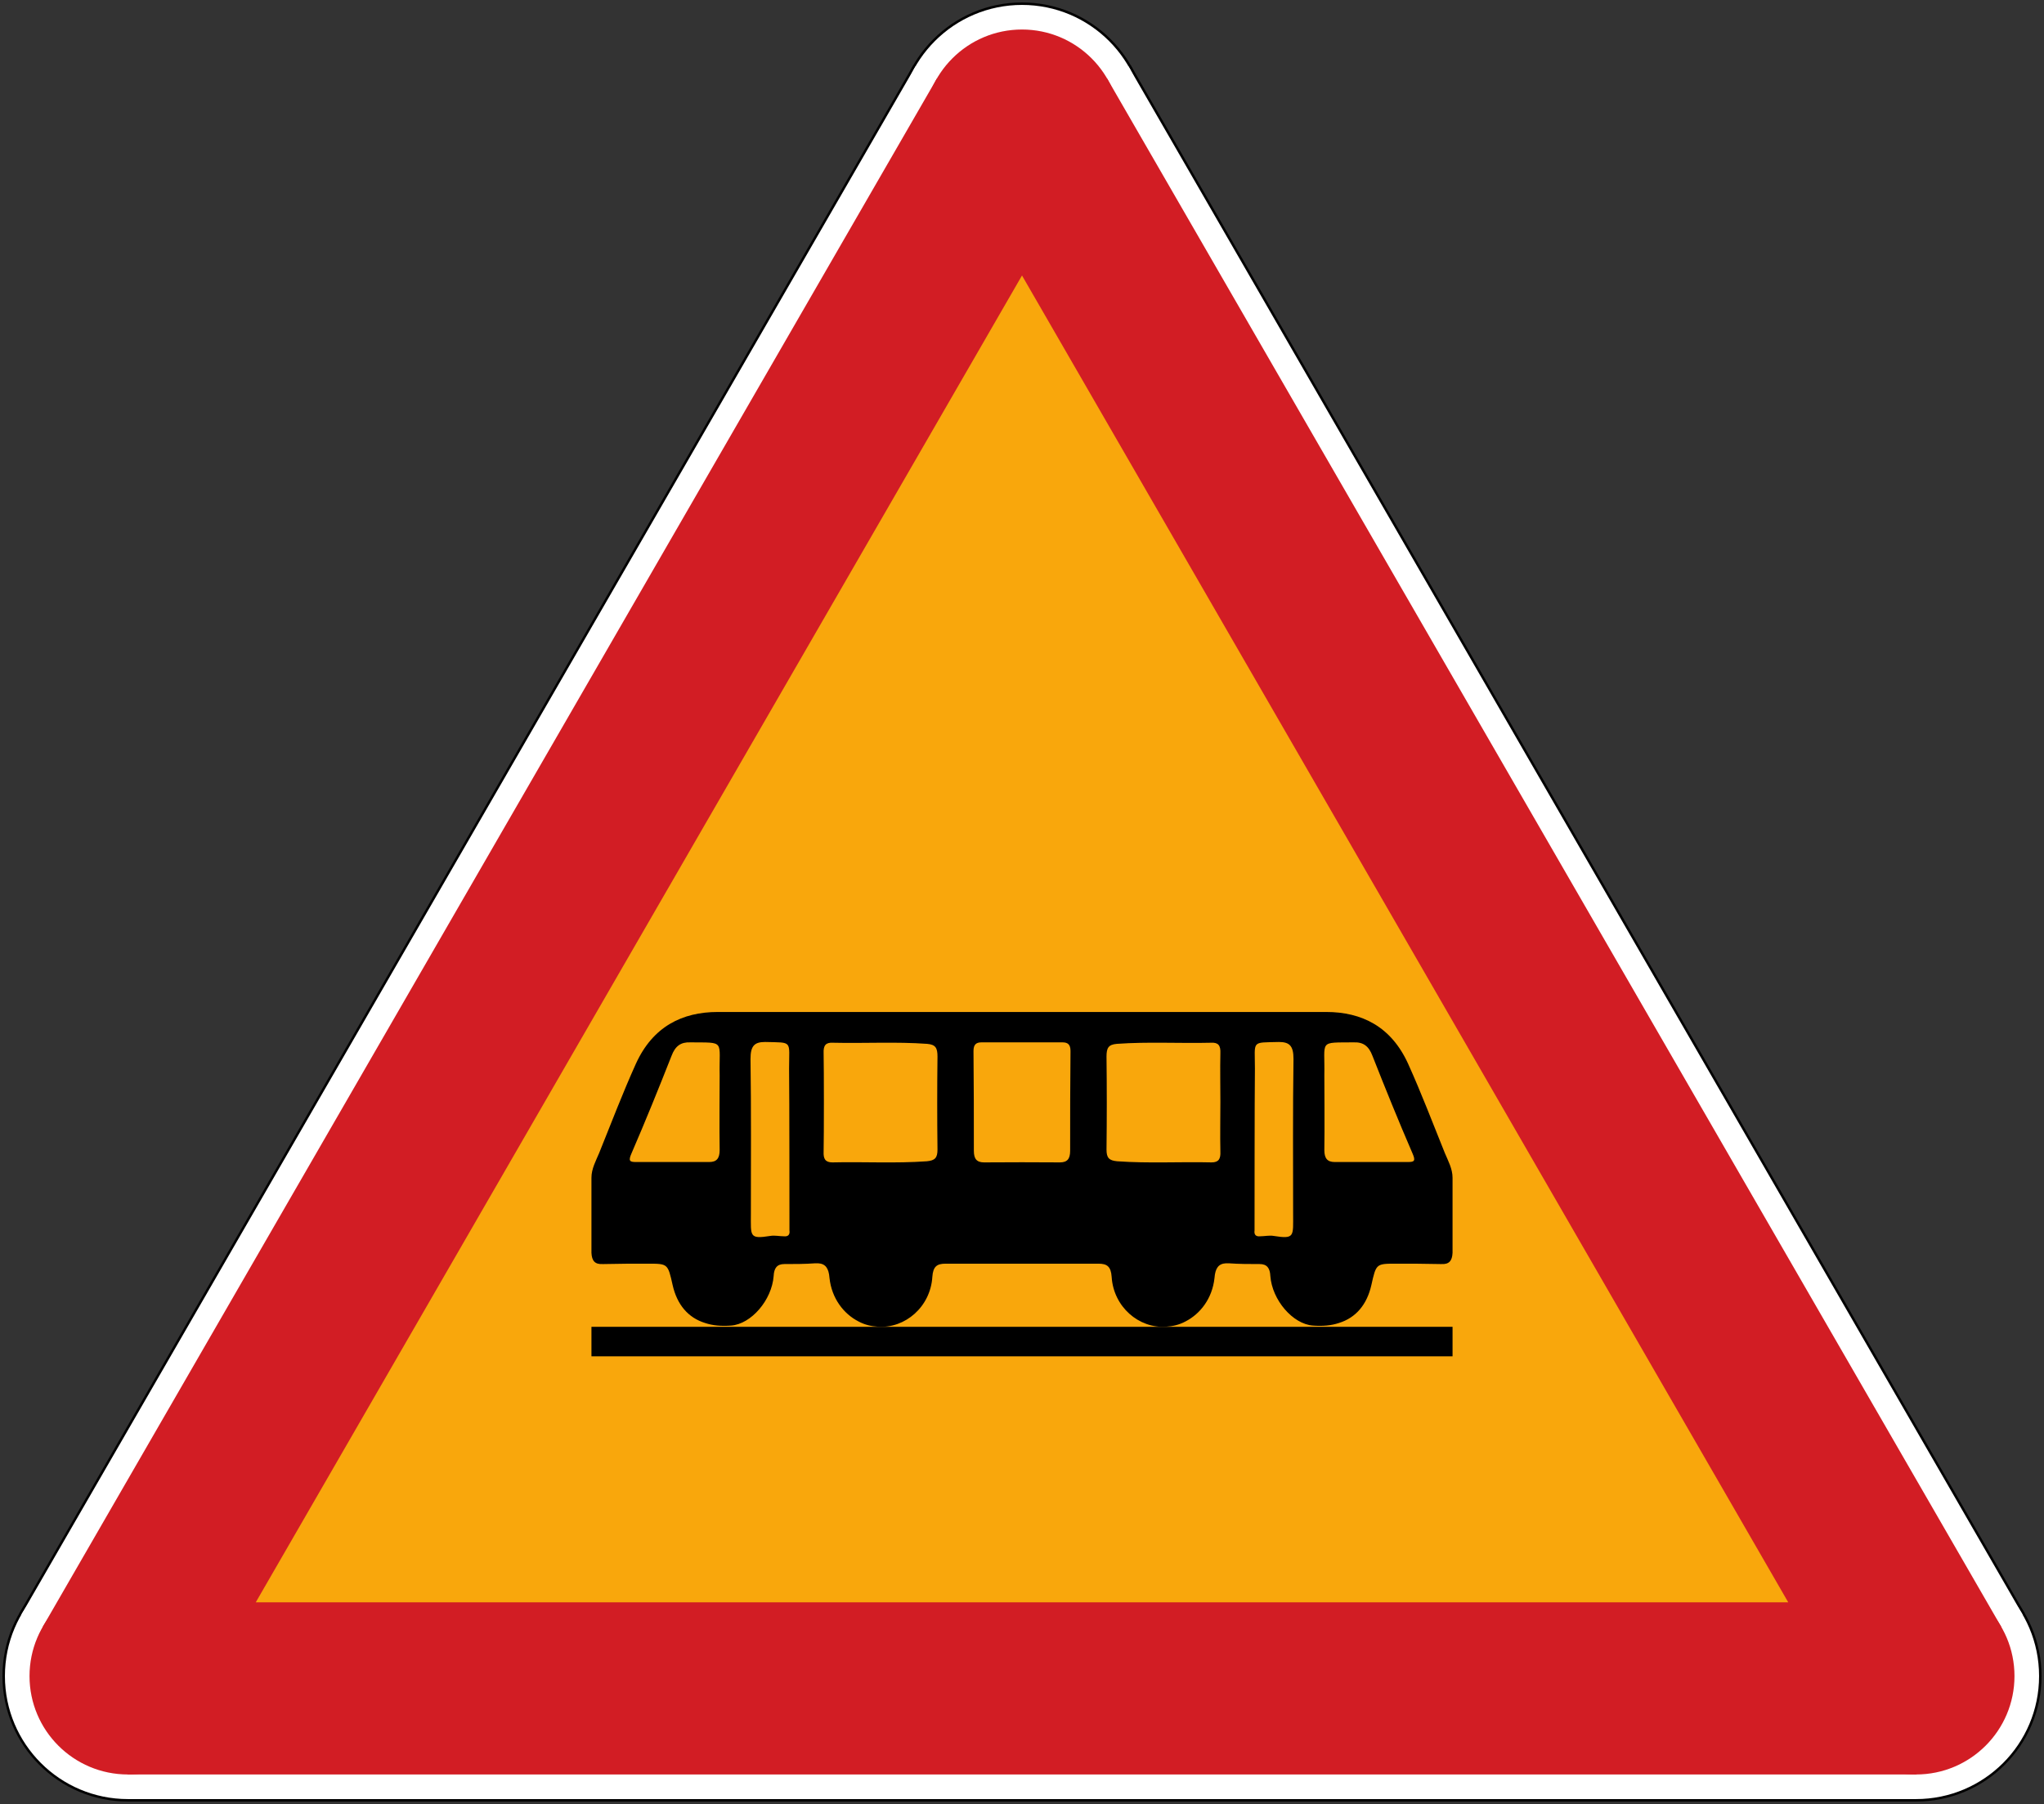
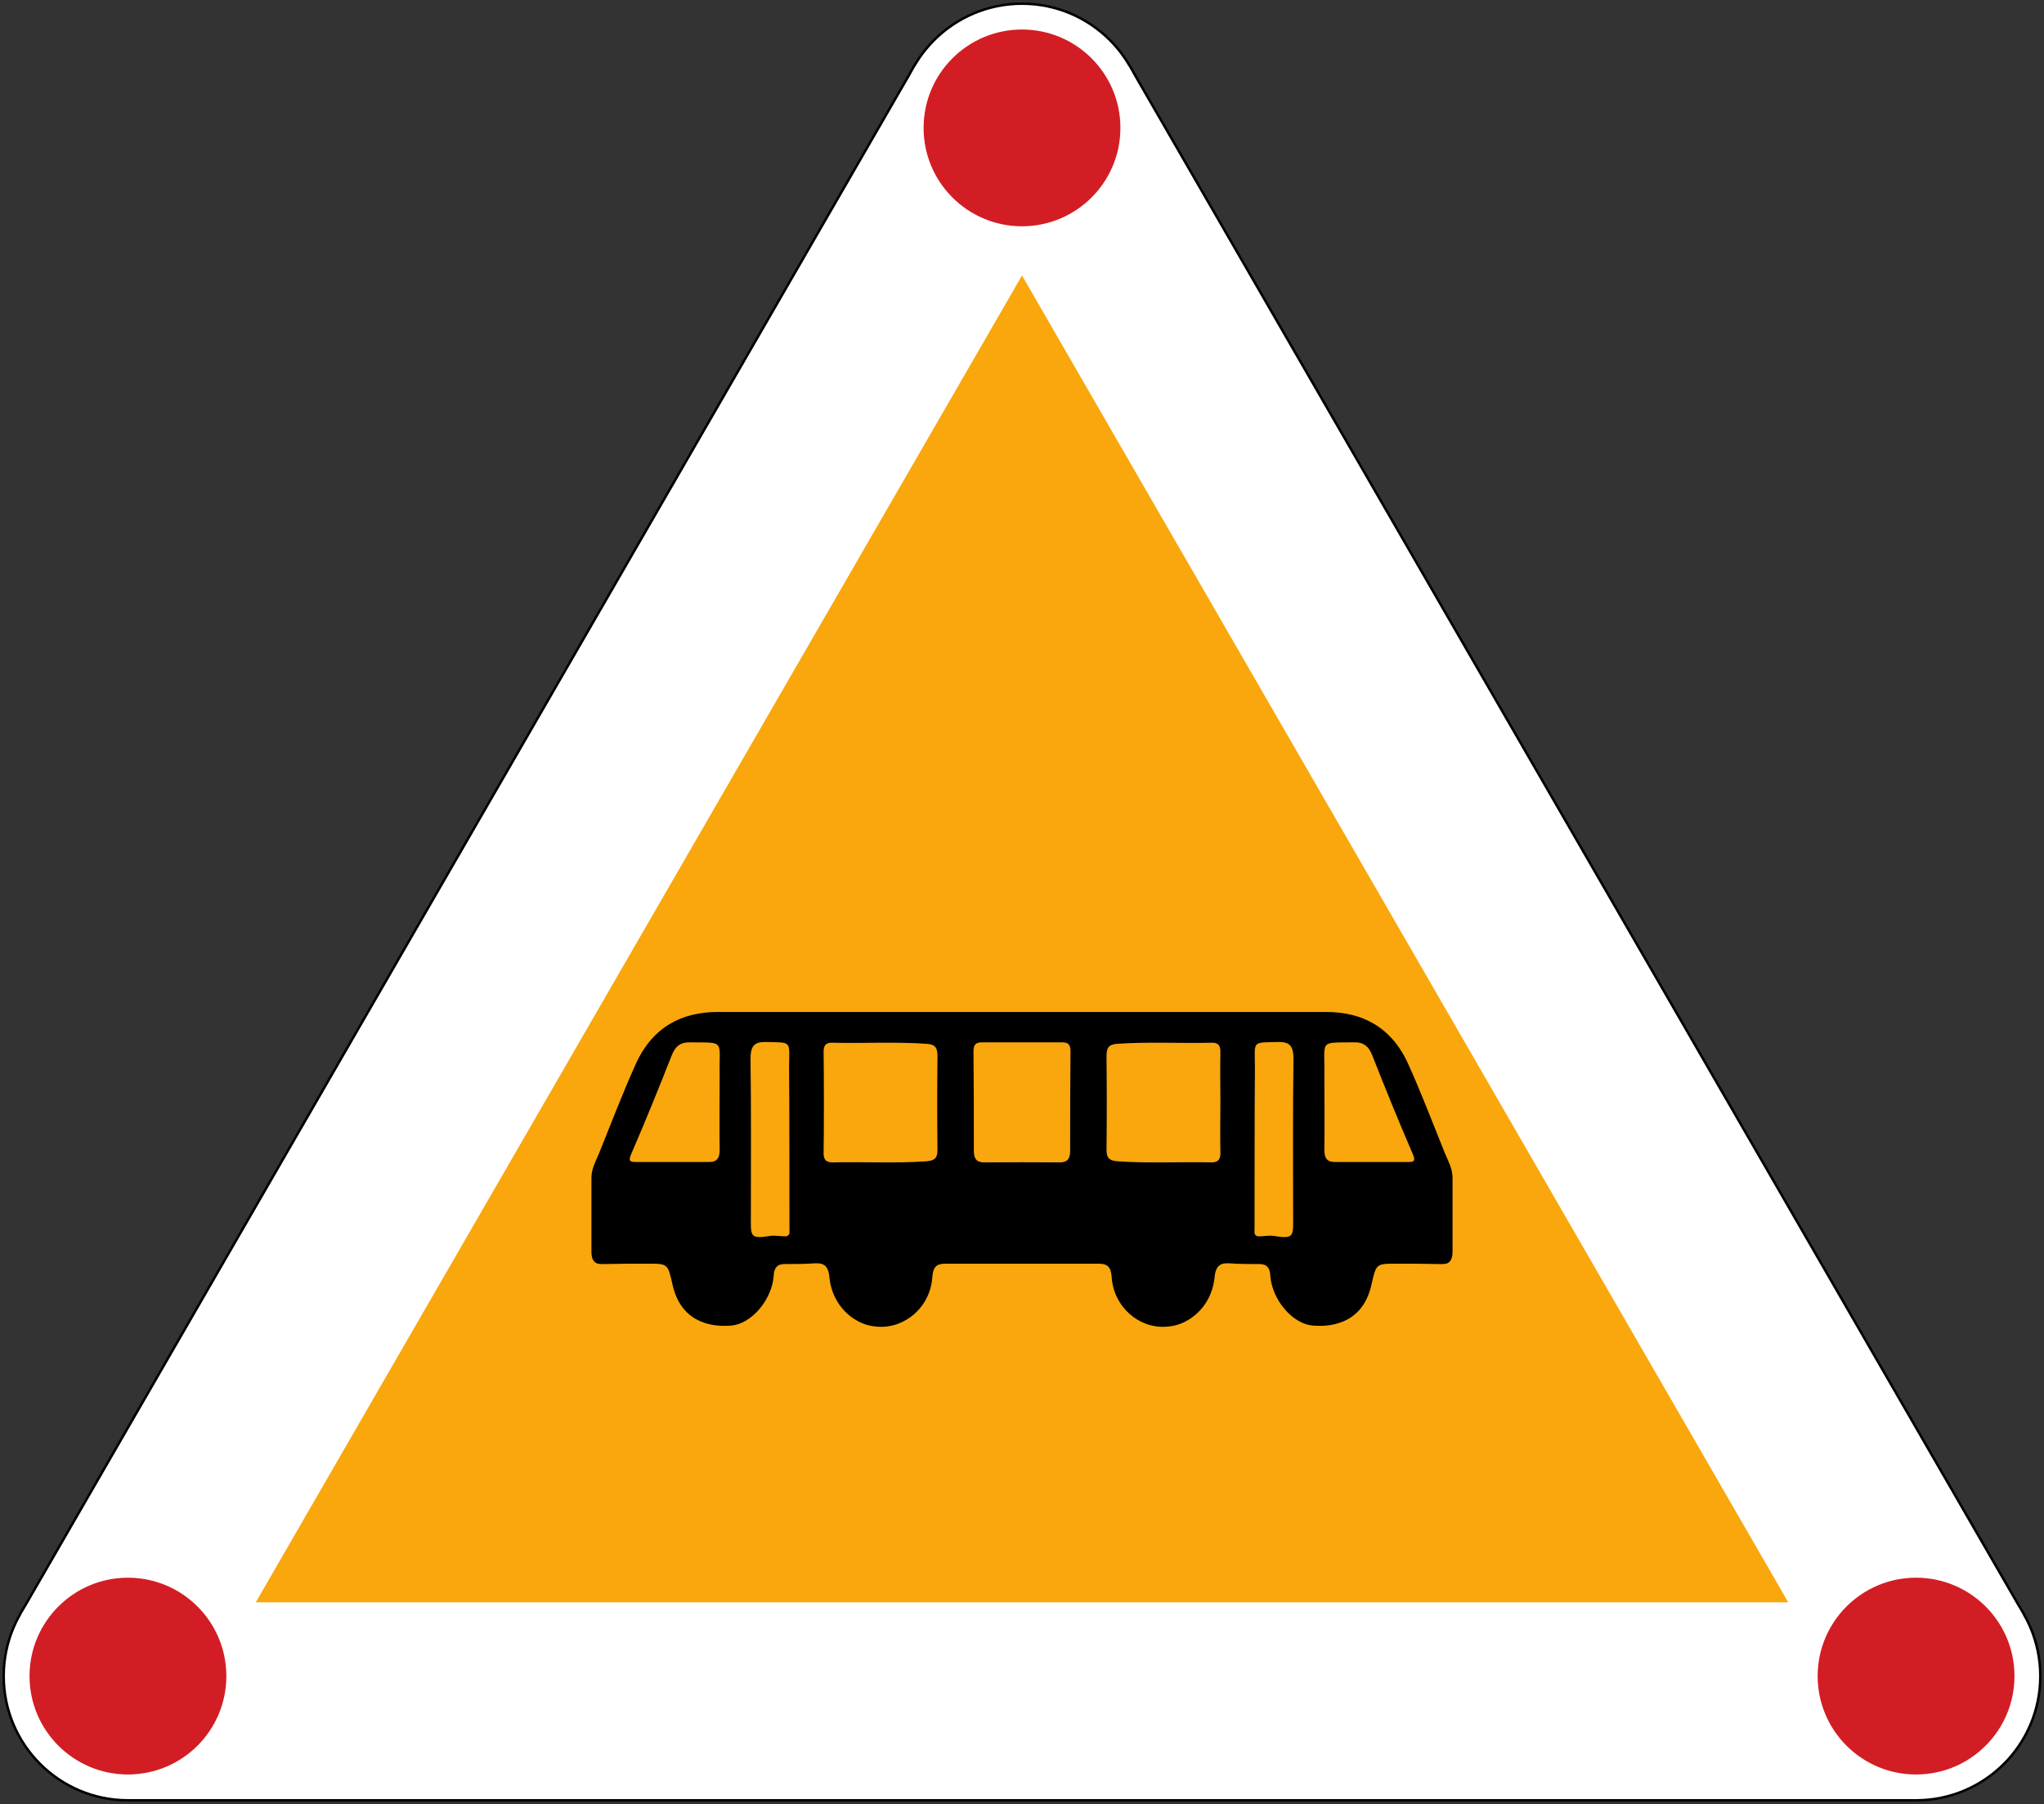
<svg xmlns="http://www.w3.org/2000/svg" xmlns:ns1="http://sodipodi.sourceforge.net/DTD/sodipodi-0.dtd" xmlns:ns2="http://www.inkscape.org/namespaces/inkscape" width="830.8" height="733.427" viewBox="0 0 830.8 733.427" version="1.1" id="svg5" ns1:docname="xxxx.svg" ns2:version="1.2.2 (732a01da63, 2022-12-09)">
  <rect x="0" y="0" width="830.8" height="733.427" fill="#333333" stroke="none" />
  <ns1:namedview id="namedview7" pagecolor="#ffffff" bordercolor="#111111" borderopacity="1" ns2:pageshadow="0" ns2:pageopacity="0" ns2:pagecheckerboard="1" ns2:document-units="px" showgrid="false" units="px" ns2:showpageshadow="0" ns2:deskcolor="#d1d1d1" ns2:zoom="0.834386" ns2:cx="743.06136" ns2:cy="395.5004" ns2:window-width="1920" ns2:window-height="1057" ns2:window-x="-8" ns2:window-y="-8" ns2:window-maximized="1" ns2:current-layer="layer1" />
  <defs id="defs2" />
  <g ns2:label="Lager 1" ns2:groupmode="layer" id="layer1" transform="translate(0,-133.146)">
    <circle style="fill:#000000;fill-rule:evenodd;stroke:none;stroke-width:1.866;stroke-linecap:round" id="path19973" cx="52" cy="814.573" r="51" />
    <circle style="fill:#000000;fill-rule:evenodd;stroke:none;stroke-width:1.866;stroke-linecap:round" id="circle19975" cx="778.8" cy="814.573" r="51" />
    <circle style="fill:#000000;fill-rule:evenodd;stroke:none;stroke-width:1.866;stroke-linecap:round" id="circle19977" cx="415.4" cy="185.146" r="51" />
    <path id="rect19979" style="fill:#000000;fill-rule:evenodd;stroke:none;stroke-width:5;stroke-linecap:round" d="m 371.233,159.646 88.334,2.9e-4 363.4,629.427 -44.167,76.5 -726.8,-8e-5 -44.167,-76.5 z" ns1:nodetypes="ccccccc" />
    <circle style="fill:#ffffff;fill-rule:evenodd;stroke:none;stroke-width:3.729;stroke-linecap:round" id="path20566" cx="52" cy="814.573" r="50" />
    <circle style="fill:#ffffff;fill-rule:evenodd;stroke:none;stroke-width:3.729;stroke-linecap:round" id="circle20620" cx="778.8" cy="814.573" r="50" />
    <circle style="fill:#ffffff;fill-rule:evenodd;stroke:none;stroke-width:3.729;stroke-linecap:round" id="circle20622" cx="415.4" cy="185.146" r="50" />
    <path id="rect20676" style="fill:#ffffff;fill-rule:evenodd;stroke:none;stroke-width:5;stroke-linecap:round" d="m 372.099,160.146 86.602,0 363.4,629.427 -43.301,75 -726.8,-3e-5 -43.301,-75 z" ns1:nodetypes="ccccccc" />
    <circle style="fill:#d21d24;fill-opacity:1;fill-rule:evenodd;stroke:none;stroke-width:3.477;stroke-linecap:round" id="path20783" cx="52" cy="814.573" r="40" />
    <circle style="fill:#d21d24;fill-opacity:1;fill-rule:evenodd;stroke:none;stroke-width:3.477;stroke-linecap:round" id="circle20889" cx="778.8" cy="814.573" r="40" />
    <circle style="fill:#d21d24;fill-opacity:1;fill-rule:evenodd;stroke:none;stroke-width:3.477;stroke-linecap:round" id="circle20891" cx="415.4" cy="185.146" r="40" />
-     <path id="rect20945" style="fill:#d21d24;fill-opacity:1;fill-rule:evenodd;stroke:none;stroke-width:5;stroke-linecap:round" d="m 380.759,165.146 69.282,-1e-5 L 813.441,794.573 778.8,854.573 52,854.573 17.359,794.573 Z" ns1:nodetypes="ccccccc" />
    <path id="rect21480" style="fill:#f9a70c;fill-opacity:1;fill-rule:evenodd;stroke:none;stroke-width:5;stroke-linecap:round" d="m 415.4,245.146 311.438,539.427 -622.876,2.4e-4 z" ns1:nodetypes="cccc" />
-     <rect style="fill:#000000;fill-rule:evenodd;stroke:none;stroke-width:6.569;stroke-linecap:round" id="rect13647" width="350" height="12" x="240.4" y="672.573" />
    <path id="path8211" style="fill:#000000;fill-rule:evenodd;stroke:none;stroke-width:1.509" class="st2" d="m 291.763,544.573 c -14.483,0 -26.429,5.947 -33.297,21.045 -5.375,11.896 -10.004,24.096 -14.932,36.297 -1.344,3.203 -3.135,6.406 -3.135,10.066 v 30.502 c 0.149,3.355 1.492,4.727 4.479,4.574 h 0.15 0.148 0.299 c 5.972,-0.153 12.095,-0.152 17.918,-0.152 8.063,0 8.063,3.8e-4 10.004,8.693 1.792,7.931 6.27,13.267 13.139,15.402 3.136,1.068 6.719,1.373 10.602,1.068 8.212,-0.61 16.574,-10.37 17.32,-20.131 0.149,-3.203 1.344,-4.881 4.33,-4.881 4.181,0 8.36,2.6e-4 12.541,-0.305 h 1.195 c 2.986,0.152 4.33,1.982 4.629,5.947 0.896,8.388 5.822,14.641 11.795,17.692 2.538,1.373 5.226,1.982 7.914,2.135 11.049,0.763 21.351,-8.083 22.098,-20.283 0.299,-4.27 1.941,-5.338 5.375,-5.338 10.38,0 51.749,0 62.129,0 3.434,0 5.076,1.068 5.375,5.338 0.747,12.201 11.049,21.046 22.098,20.283 2.688,-0.152 5.376,-0.762 7.914,-2.135 5.972,-3.05 10.899,-9.303 11.795,-17.692 0.299,-3.965 1.643,-5.795 4.629,-5.947 h 1.195 c 4.181,0.305 8.36,0.305 12.541,0.305 2.986,0 4.181,1.678 4.33,4.881 0.747,9.761 9.108,19.521 17.32,20.131 3.882,0.305 7.466,-8e-4 10.602,-1.068 6.868,-2.135 11.347,-7.472 13.139,-15.402 1.941,-8.693 1.941,-8.693 10.004,-8.693 5.823,0 11.946,-1.9e-4 17.918,0.152 h 0.299 0.148 0.15 c 2.986,0.153 4.329,-1.219 4.479,-4.574 v -30.502 c 0,-3.66 -1.791,-6.864 -3.135,-10.066 -4.927,-12.201 -9.556,-24.401 -14.932,-36.297 -6.868,-15.098 -18.814,-21.045 -33.297,-21.045 H 415.4 Z m 19.26,12.199 c 11.348,0.305 9.707,-0.762 9.707,10.828 0.149,9.913 0.148,65.733 0.148,65.733 0.299,1.983 -0.747,2.592 -2.24,2.439 -1.792,0 -3.732,-0.457 -5.523,-0.152 -8.66,1.373 -7.914,0.152 -7.914,-8.998 0,-21.046 0.15,-42.093 -0.148,-62.987 0,-5.338 1.641,-6.863 5.971,-6.863 z m 208.754,0 c 4.33,0 5.971,1.526 5.971,6.863 -0.299,20.894 -0.148,41.941 -0.148,62.987 0,9.151 0.746,10.371 -7.914,8.998 -1.792,-0.305 -3.732,0.152 -5.523,0.152 -1.493,0.153 -2.539,-0.457 -2.24,-2.439 0,0 -8.7e-4,-55.82 0.148,-65.733 0,-11.591 -1.641,-10.523 9.707,-10.828 z m -239.213,0.152 c 14.483,0.153 11.647,-1.066 11.945,13.422 0,0 -0.149,24.097 0,30.35 0,3.355 -1.193,4.879 -4.18,4.879 H 258.466 c -2.538,0 -3.135,-0.458 -1.791,-3.508 5.674,-13.116 11.048,-26.384 16.273,-39.653 1.493,-3.965 3.733,-5.643 7.615,-5.49 z m 151.268,0 c 2.09,0 3.285,0.763 3.285,3.508 -0.149,13.573 -0.148,26.995 -0.148,40.569 0,3.355 -1.195,4.727 -4.182,4.727 -5.129,-0.076 -25.644,-0.076 -30.773,-5e-5 -2.986,0 -4.182,-1.371 -4.182,-4.727 0,-13.573 8.7e-4,-26.995 -0.148,-40.569 0,-2.745 1.195,-3.508 3.285,-3.508 z m 118.404,0 c 3.882,-0.153 6.122,1.525 7.615,5.49 5.226,13.268 10.6,26.537 16.273,39.653 1.344,3.05 0.747,3.508 -1.791,3.508 h -29.863 c -2.986,0 -4.18,-1.524 -4.18,-4.879 0.149,-6.253 0,-30.35 0,-30.35 0.299,-14.488 -2.538,-13.269 11.945,-13.422 z m -211.738,0.154 c 12.841,0.305 25.682,-0.458 38.373,0.457 3.434,0.305 4.18,1.678 4.18,5.186 -0.149,12.506 -0.149,25.162 0,37.821 0,3.355 -1.045,4.423 -4.33,4.729 -12.841,0.915 -25.682,0.152 -38.373,0.457 -2.837,0 -3.731,-1.372 -3.582,-4.422 0.149,-6.71 0.149,-33.399 0,-39.957 -0.149,-3.203 0.896,-4.422 3.732,-4.27 z m 134.563,0 c 6.402,0.038 12.822,0.153 19.242,0 2.837,-0.153 3.882,1.067 3.732,4.27 -0.149,6.558 0,13.116 0,19.674 0,6.71 -0.149,13.573 0,20.283 0.149,3.05 -0.745,4.422 -3.582,4.422 -12.691,-0.305 -25.532,0.458 -38.373,-0.457 -3.285,-0.305 -4.33,-1.373 -4.33,-4.729 0.149,-12.658 0.149,-25.315 0,-37.821 0,-3.508 0.746,-4.881 4.18,-5.186 6.346,-0.458 12.729,-0.495 19.131,-0.457 z" ns1:nodetypes="sccscccccsccccsccccccssccccccsccccscccccsccscscccccsccccsccccccccsscccscsccsccscccssccccccccccccsccsccccccs" />
  </g>
</svg>